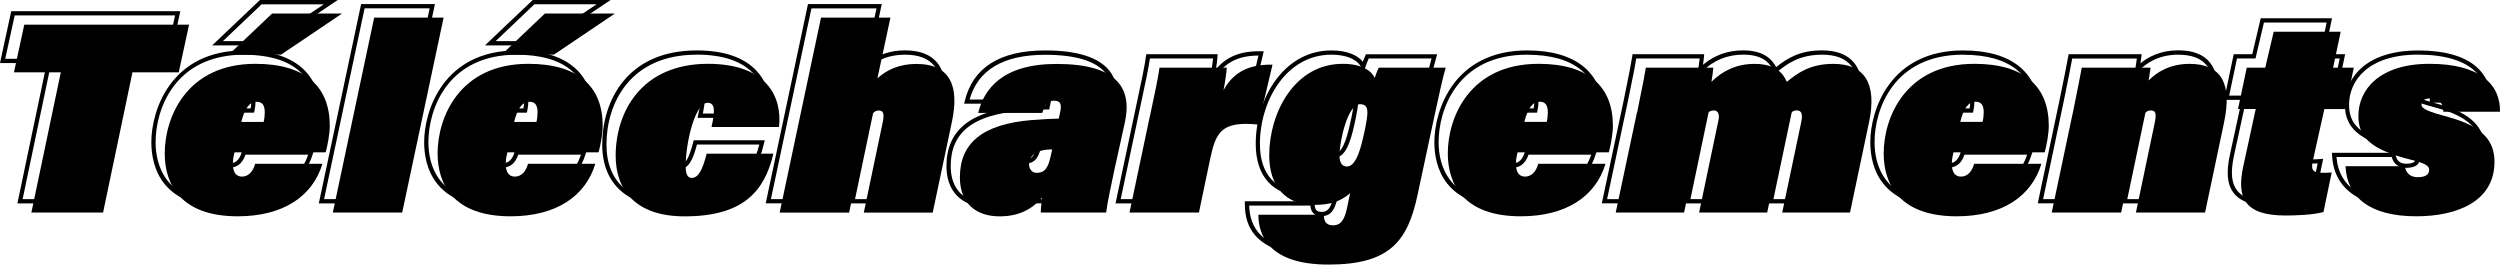
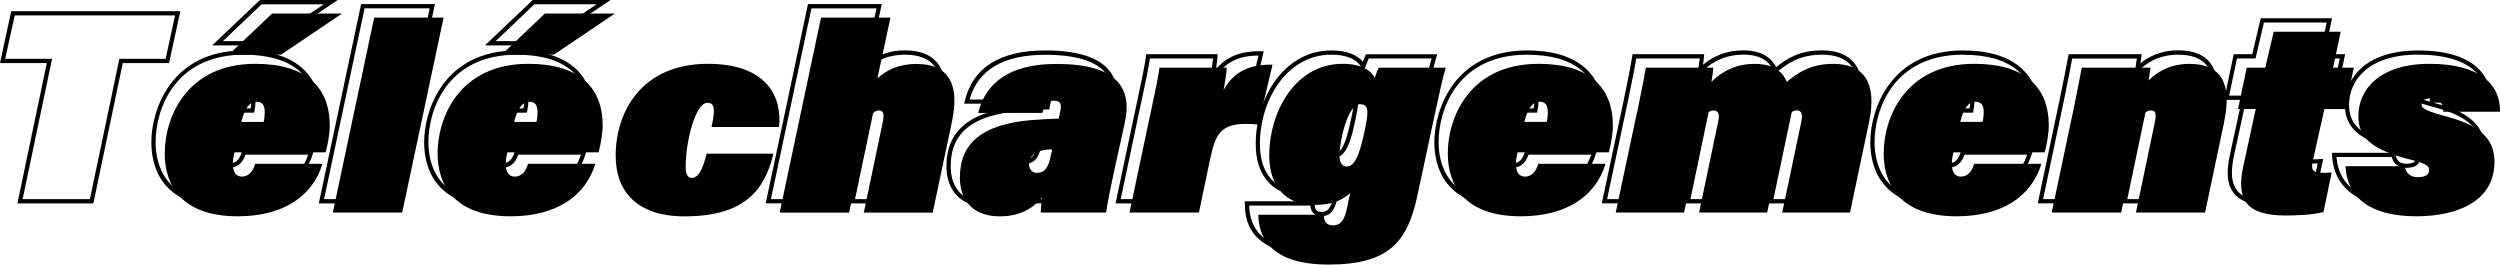
<svg xmlns="http://www.w3.org/2000/svg" xmlns:ns1="http://sodipodi.sourceforge.net/DTD/sodipodi-0.dtd" xmlns:ns2="http://www.inkscape.org/namespaces/inkscape" viewBox="0 0 440.702 46.64" version="1.1" id="svg82" ns1:docname="downloads.svg" width="440.702" height="46.64" ns2:version="1.1.2 (b8e25be833, 2022-02-05)">
  <defs id="defs86" />
  <ns1:namedview id="namedview84" pagecolor="#505050" bordercolor="#eeeeee" borderopacity="1" ns2:pageshadow="0" ns2:pageopacity="0" ns2:pagecheckerboard="0" showgrid="false" fit-margin-top="0" fit-margin-left="0" fit-margin-right="0" fit-margin-bottom="0" ns2:zoom="2.4142023" ns2:cx="221.39818" ns2:cy="24.438714" ns2:window-width="1920" ns2:window-height="1177" ns2:window-x="-8" ns2:window-y="-8" ns2:window-maximized="1" ns2:current-layer="svg82" />
  <g id="a" transform="translate(2.46,2.38)" />
  <g id="b" transform="translate(2.46,2.38)" />
  <g id="c" transform="translate(2.46,2.38)" />
  <g id="d" transform="translate(2.46,2.38)" />
  <g id="e" transform="translate(2.46,2.38)" />
  <g id="f" transform="translate(2.46,2.38)" />
  <g id="g" transform="translate(2.46,2.38)" />
  <g id="h" transform="translate(2.46,2.38)" />
  <g id="i" transform="translate(2.46,2.38)" />
  <g id="j" transform="translate(2.46,2.38)" />
  <g id="k" transform="translate(2.46,2.38)" />
  <g id="l" transform="translate(2.46,2.38)" />
  <g id="m" transform="translate(2.46,2.38)">
    <g id="g44">
      <path d="M 14,33.47 H 0.61 L 5.79,8.74 h -8.25 l 1.98,-9.15 H 29.33 L 27.34,8.74 H 19.18 L 14,33.46 Z M 1.53,32.72 H 13.39 L 18.58,7.99 h 8.16 L 28.4,0.34 H 0.13 l -1.67,7.65 h 8.26 z" id="path14" />
      <path d="m 37.46,34.14 c -11.52,0 -13.24,-7.18 -13.24,-11.46 0,-5.59 3.42,-16.17 16.36,-16.17 8.69,0 13.48,4 13.48,11.27 0,1.48 -0.37,3.48 -0.73,4.8 l -0.08,0.28 H 37.18 c -0.07,0.3 -0.13,0.59 -0.17,0.87 -0.13,1.1 0,1.9 0.36,2.31 0.2,0.23 0.48,0.34 0.85,0.34 0.9,0 1.61,-0.72 1.94,-1.98 l 0.07,-0.28 h 12.65 l -0.14,0.48 c -1.82,6.06 -7.39,9.53 -15.29,9.53 z M 40.58,7.26 c -12.32,0 -15.61,9.69 -15.61,15.42 0,4 1.62,10.71 12.49,10.71 7.33,0 12.55,-3.1 14.41,-8.51 H 40.81 c -0.46,1.42 -1.41,2.26 -2.58,2.26 -0.59,0 -1.07,-0.2 -1.42,-0.59 -0.52,-0.58 -0.7,-1.56 -0.54,-2.9 0.04,-0.33 0.12,-0.66 0.2,-1.02 l 0.12,-0.51 h 16.09 c 0.33,-1.26 0.63,-3.02 0.63,-4.33 0,-6.88 -4.4,-10.52 -12.73,-10.52 z m 1.74,10.22 h -4.71 l 0.11,-0.46 c 0.63,-2.58 1.63,-3.84 3.05,-3.84 1.21,0 1.82,0.76 1.82,2.25 0,0.59 -0.07,1.19 -0.2,1.76 z m -3.75,-0.75 h 3.15 c 0.08,-0.43 0.12,-0.87 0.12,-1.31 0,-1.24 -0.43,-1.5 -1.07,-1.5 -0.95,0 -1.67,0.92 -2.2,2.8 z M 45.21,5.62 H 34.94 l 8.42,-8 h 13.71 l -11.87,8 z M 36.82,4.87 h 8.16 l 9.64,-6.49 H 43.66 l -6.84,6.5 z" id="path16" />
      <path d="M 66.75,33.47 H 53.74 L 61.2,-1.66 H 74.21 L 66.75,33.46 Z M 54.67,32.72 H 66.14 L 73.28,-0.91 H 61.81 l -7.14,33.62 z" id="path18" />
      <path d="m 85.55,34.14 c -11.52,0 -13.24,-7.18 -13.24,-11.46 0,-5.59 3.42,-16.17 16.36,-16.17 8.69,0 13.48,4 13.48,11.27 0,1.48 -0.37,3.48 -0.73,4.8 l -0.08,0.27 H 85.27 c -0.07,0.3 -0.13,0.59 -0.17,0.87 -0.13,1.1 0,1.9 0.36,2.31 0.2,0.23 0.48,0.34 0.85,0.34 0.9,0 1.61,-0.72 1.94,-1.98 l 0.07,-0.28 h 12.65 l -0.14,0.48 c -1.82,6.06 -7.39,9.53 -15.29,9.53 z M 88.67,7.26 c -12.32,0 -15.61,9.69 -15.61,15.42 0,4 1.62,10.71 12.49,10.71 7.33,0 12.55,-3.1 14.41,-8.51 H 88.9 c -0.46,1.42 -1.41,2.26 -2.58,2.26 -0.59,0 -1.07,-0.2 -1.42,-0.59 -0.52,-0.58 -0.7,-1.56 -0.54,-2.9 0.04,-0.32 0.11,-0.64 0.19,-0.99 l 0.12,-0.54 h 16.09 c 0.33,-1.26 0.63,-3.01 0.63,-4.33 0,-6.88 -4.4,-10.52 -12.73,-10.52 z m 1.74,10.22 H 85.7 l 0.11,-0.46 c 0.63,-2.58 1.63,-3.84 3.05,-3.84 1.21,0 1.82,0.76 1.82,2.25 0,0.59 -0.07,1.18 -0.2,1.76 z m -3.75,-0.75 h 3.15 c 0.08,-0.43 0.12,-0.87 0.12,-1.31 0,-1.24 -0.43,-1.5 -1.07,-1.5 -0.95,0 -1.67,0.92 -2.2,2.8 z M 93.3,5.62 H 83.03 l 8.42,-8 h 13.71 l -11.87,8 z M 84.91,4.87 h 8.16 l 9.64,-6.5 H 91.75 Z" id="path20" />
-       <path d="m 116.22,34.14 c -7.96,0 -12.52,-4.02 -12.52,-11.03 0,-7.66 4.36,-16.6 16.65,-16.6 4.86,0 8.44,1.25 10.65,3.7 2.28,2.54 2.48,5.67 2.25,7.85 l -0.04,0.34 H 120.5 l 0.1,-0.46 c 0.33,-1.5 0.61,-3.11 0.21,-3.62 -0.07,-0.09 -0.2,-0.2 -0.56,-0.2 -1.67,0 -3.46,6.34 -3.46,10.81 0,1.69 0.51,1.69 0.68,1.69 0.9,0 1.56,-1.16 2.28,-3.99 l 0.07,-0.28 h 12.53 l -0.11,0.46 c -1.87,7.94 -6.66,11.33 -16.01,11.33 z m 4.13,-26.88 c -11.73,0 -15.9,8.54 -15.9,15.85 0,6.63 4.18,10.28 11.77,10.28 8.75,0 13.32,-3.08 15.17,-10.29 H 120.4 c -0.68,2.58 -1.45,4.27 -2.93,4.27 -0.95,0 -1.43,-0.82 -1.43,-2.44 0,-4.08 1.6,-11.56 4.21,-11.56 0.5,0 0.89,0.16 1.15,0.48 0.53,0.66 0.43,1.9 0.04,3.79 h 11.1 c 0.16,-2.01 -0.11,-4.73 -2.09,-6.94 -2.06,-2.29 -5.46,-3.45 -10.09,-3.45 z" id="path22" />
      <path d="m 160.26,33.47 h -12.91 l 3.41,-16.25 c 0.19,-0.91 0.21,-1.46 0.06,-1.65 -0.02,-0.03 -0.09,-0.11 -0.36,-0.11 -0.77,0 -1.32,0.91 -1.75,2.87 l -3.18,15.13 h -13.01 l 7.45,-35.12 h 13.01 L 150.8,8.45 c 1.76,-1.29 3.87,-1.95 6.27,-1.95 2.6,0 4.51,0.73 5.69,2.18 1.43,1.76 1.76,4.57 0.97,8.36 z m -11.99,-0.75 h 11.38 l 3.34,-15.83 c 0.74,-3.55 0.46,-6.15 -0.82,-7.73 -1.03,-1.26 -2.74,-1.9 -5.1,-1.9 -2.61,0 -4.84,0.82 -6.61,2.45 l -0.87,0.79 2.46,-11.4 h -11.47 l -7.14,33.62 h 11.47 l 3.06,-14.54 c 0.35,-1.62 0.95,-3.47 2.48,-3.47 0.42,0 0.74,0.13 0.95,0.38 0.32,0.4 0.35,1.06 0.09,2.28 l -3.22,15.34 z" id="path24" />
      <path d="m 171.76,34.14 c -4.62,0 -7.38,-2.71 -7.38,-7.24 0,-6.35 4.29,-9.79 13.11,-10.5 1.55,-0.13 3.39,-0.22 4.38,-0.24 l 0.23,-1.05 c 0.11,-0.58 0.09,-0.98 -0.06,-1.17 -0.07,-0.09 -0.22,-0.2 -0.72,-0.2 -0.98,0 -1.23,0.57 -1.66,1.77 l -0.14,0.39 H 167.5 l 0.11,-0.46 c 1.43,-5.92 6.2,-8.93 14.19,-8.93 5.58,0 9.36,1.19 11.26,3.52 1.41,1.74 1.8,4.15 1.16,7.15 l -2.06,9.44 c -0.54,2.55 -1.05,4.97 -1.25,6.51 l -0.04,0.33 h -12.23 v -0.38 c 0,-0.53 0.04,-1 0.1,-1.56 -1.86,1.75 -4.16,2.61 -6.98,2.61 z m 10.42,-17.23 c -0.85,0 -2.92,0.1 -4.62,0.24 -8.48,0.69 -12.43,3.79 -12.43,9.76 0,4.12 2.42,6.49 6.63,6.49 3,0 5.36,-1.04 7.21,-3.18 l 0.81,-0.94 -0.19,1.55 c -0.1,0.8 -0.17,1.34 -0.19,1.9 h 10.81 c 0.22,-1.57 0.7,-3.85 1.21,-6.24 l 0.38,-1.81 1.68,-7.63 c 0.6,-2.81 0.27,-4.94 -1.01,-6.52 -1.74,-2.15 -5.33,-3.25 -10.67,-3.25 -7.38,0 -11.86,2.65 -13.34,7.89 h 10.53 c 0.4,-1.13 0.82,-2.16 2.33,-2.16 0.39,0 0.95,0.05 1.3,0.47 0.31,0.38 0.38,0.95 0.22,1.8 l -0.35,1.65 h -0.3 z m -3.89,9.55 c -1,0 -1.72,-0.8 -1.72,-1.91 0,-1.21 0.77,-2.15 2.17,-2.66 0.76,-0.27 1.76,-0.31 2.29,-0.31 h 0.47 l -0.34,1.51 c -0.42,2.07 -1.05,3.36 -2.86,3.36 z m 2.26,-4.12 c -0.48,0.02 -1.09,0.09 -1.56,0.26 -0.76,0.28 -1.67,0.84 -1.67,1.95 0,0.58 0.3,1.16 0.97,1.16 1.18,0 1.7,-0.67 2.13,-2.77 l 0.13,-0.59 z" id="path26" />
      <path d="m 207.2,33.47 h -13.01 l 3.65,-17.26 c 0.96,-4.44 1.44,-6.75 1.72,-8.71 l 0.05,-0.32 h 12.58 l -0.03,0.4 c -0.03,0.48 -0.13,1.35 -0.28,2.28 1.82,-2.25 4.35,-3.28 7.97,-3.2 h 0.46 L 217.63,18 217.3,17.97 c -6.17,-0.64 -7.07,0.99 -8.09,5.8 l -2.03,9.71 z m -12.08,-0.75 h 11.47 l 1.91,-9.11 c 1.04,-4.89 2.18,-7.01 8.57,-6.42 l 2.31,-9.78 c -3.78,0.03 -6.21,1.37 -7.84,4.32 l -1.17,2.11 0.47,-2.37 c 0.24,-1.2 0.45,-2.66 0.54,-3.54 h -11.13 c -0.29,1.92 -0.78,4.22 -1.69,8.44 l -3.46,16.35 z" id="path28" />
      <path d="m 229.74,42.63 c -12.63,0 -12.73,-6.89 -12.76,-9.15 V 33.1 h 12.34 l -0.02,0.39 c -0.02,0.37 0.02,0.88 0.3,1.18 0.19,0.2 0.47,0.3 0.86,0.3 0.64,0 1.61,0 2.17,-2.82 l 0.32,-1.55 c -1.55,1.06 -3.34,1.52 -5.76,1.52 -5.19,0 -8.29,-3.41 -8.29,-9.11 0,-8.11 4.99,-16.5 13.34,-16.5 2.93,0 4.7,0.93 5.53,1.99 0.2,-0.51 0.38,-0.93 0.46,-1.1 l 0.1,-0.22 h 12.56 l -0.14,0.48 c -0.54,1.8 -1.2,4.87 -1.96,8.42 L 245.81,30 c -1.74,8.19 -4.81,12.63 -16.06,12.63 z m -12,-8.79 c 0.14,3.56 1.71,8.04 12,8.04 10.29,0 13.68,-4.23 15.33,-12.04 v 0 l 2.98,-13.92 c 0.71,-3.27 1.32,-6.13 1.84,-7.99 h -11.07 c -0.15,0.35 -0.4,0.94 -0.61,1.57 l -0.33,0.98 -0.38,-0.96 c -0.41,-1.04 -2.04,-2.26 -5.27,-2.26 -7.88,0 -12.59,8.01 -12.59,15.75 0,5.31 2.75,8.36 7.54,8.36 2.71,0 4.47,-0.57 6.09,-1.97 l 0.84,-0.72 -0.75,3.63 c -0.6,3 -1.75,3.42 -2.91,3.42 -0.6,0 -1.07,-0.18 -1.4,-0.53 -0.3,-0.32 -0.48,-0.78 -0.51,-1.34 h -10.81 z m 15.22,-8.5 c -1.05,0 -1.67,-0.88 -1.67,-2.34 0,-2.42 1.37,-9.4 3.98,-9.4 0.61,0 1.05,0.17 1.33,0.51 0.57,0.69 0.43,1.95 -0.1,4.5 -0.61,2.84 -1.44,6.73 -3.54,6.73 z m 2.3,-10.99 c -1.7,0 -3.23,5.88 -3.23,8.65 0,0.6 0.12,1.59 0.92,1.59 1.49,0 2.31,-3.84 2.8,-6.14 0.38,-1.82 0.65,-3.38 0.25,-3.87 -0.08,-0.1 -0.25,-0.24 -0.75,-0.24 z" id="path30" />
      <path d="m 263.63,34.14 c -11.52,0 -13.24,-7.18 -13.24,-11.46 0,-5.59 3.42,-16.17 16.36,-16.17 8.69,0 13.48,4 13.48,11.27 0,1.58 -0.39,3.57 -0.73,4.8 l -0.08,0.28 h -16.07 c -0.07,0.31 -0.13,0.59 -0.17,0.87 -0.13,1.1 0,1.9 0.36,2.31 0.2,0.23 0.48,0.34 0.85,0.34 0.9,0 1.61,-0.72 1.94,-1.98 l 0.07,-0.28 h 12.65 l -0.14,0.48 c -1.82,6.06 -7.39,9.53 -15.29,9.53 z m 3.12,-26.88 c -12.32,0 -15.61,9.69 -15.61,15.42 0,4 1.62,10.71 12.49,10.71 7.33,0 12.55,-3.1 14.42,-8.51 h -11.06 c -0.46,1.42 -1.41,2.26 -2.58,2.26 -0.59,0 -1.07,-0.2 -1.42,-0.59 -0.52,-0.58 -0.7,-1.56 -0.54,-2.9 0.04,-0.33 0.11,-0.65 0.19,-1 l 0.12,-0.53 h 16.09 c 0.33,-1.27 0.63,-3.02 0.63,-4.33 0,-6.88 -4.4,-10.52 -12.73,-10.52 z m 1.74,10.22 h -4.71 l 0.11,-0.46 c 0.63,-2.58 1.63,-3.84 3.05,-3.84 1.2,0 1.81,0.76 1.81,2.25 0,0.59 -0.07,1.19 -0.2,1.76 l -0.07,0.29 z m -3.75,-0.75 h 3.15 c 0.08,-0.43 0.12,-0.87 0.12,-1.31 0,-1.24 -0.43,-1.5 -1.06,-1.5 -0.95,0 -1.67,0.92 -2.2,2.8 z" id="path32" />
      <path d="m 321.97,33.47 h -12.72 l 3.46,-16.44 c 0.19,-0.92 0.09,-1.28 -0.02,-1.42 -0.03,-0.03 -0.11,-0.14 -0.43,-0.14 -0.27,0 -1.09,0 -1.6,2.44 l -3.28,15.56 h -12.77 l 3.5,-16.73 c 0.11,-0.5 0.08,-0.93 -0.08,-1.13 -0.05,-0.06 -0.14,-0.15 -0.37,-0.15 -0.57,0 -1.17,0.2 -1.65,2.53 l -3.28,15.47 h -12.82 l 3.84,-18.07 c 1.14,-5.51 1.31,-6.58 1.48,-7.61 l 0.1,-0.61 h 12.62 l -0.03,0.4 c -0.03,0.42 -0.1,0.93 -0.18,1.47 2.01,-1.69 4.38,-2.54 7.05,-2.54 3.68,0 5.12,1.58 5.85,2.95 2,-1.59 4.2,-2.95 8.08,-2.95 2.58,0 4.49,0.74 5.67,2.2 1.46,1.8 1.79,4.67 0.99,8.52 l -3.42,16.24 z m -11.79,-0.75 h 11.19 l 3.3,-15.64 c 0.76,-3.62 0.48,-6.28 -0.83,-7.9 -1.04,-1.28 -2.75,-1.92 -5.09,-1.92 -4.19,0 -6.38,1.78 -7.97,3.08 l -0.38,0.31 -0.2,-0.45 c -0.61,-1.37 -1.77,-2.95 -5.37,-2.95 -2.83,0 -5.29,1.03 -7.32,3.06 l -0.82,0.82 0.18,-1.14 c 0.11,-0.69 0.23,-1.44 0.29,-2.06 h -11.18 c -0.17,1.03 -0.35,2.13 -1.49,7.62 v 0 l -3.65,17.17 h 11.28 l 3.15,-14.87 c 0.38,-1.88 0.94,-3.13 2.38,-3.13 0.51,0 0.8,0.23 0.96,0.43 0.31,0.39 0.39,1.01 0.23,1.76 l -3.31,15.82 h 11.23 l 3.15,-14.97 c 0.16,-0.75 0.64,-3.03 2.34,-3.03 0.45,0 0.79,0.14 1.01,0.42 0.33,0.4 0.38,1.04 0.17,2.05 l -3.27,15.53 z" id="path34" />
      <path d="m 340.48,34.14 c -11.52,0 -13.24,-7.18 -13.24,-11.46 0,-5.59 3.42,-16.17 16.36,-16.17 8.69,0 13.48,4 13.48,11.27 0,1.58 -0.39,3.57 -0.73,4.8 l -0.08,0.28 H 340.2 c -0.07,0.31 -0.13,0.59 -0.17,0.87 -0.13,1.1 0,1.9 0.36,2.31 0.2,0.23 0.48,0.34 0.85,0.34 0.9,0 1.61,-0.72 1.94,-1.98 l 0.07,-0.28 h 12.65 l -0.14,0.48 c -1.82,6.06 -7.39,9.53 -15.29,9.53 z M 343.6,7.26 c -12.32,0 -15.61,9.69 -15.61,15.42 0,4 1.62,10.71 12.49,10.71 7.33,0 12.55,-3.1 14.42,-8.51 h -11.06 c -0.46,1.42 -1.41,2.26 -2.58,2.26 -0.59,0 -1.07,-0.2 -1.42,-0.59 -0.52,-0.58 -0.7,-1.56 -0.54,-2.9 0.04,-0.33 0.11,-0.65 0.19,-1 l 0.12,-0.53 h 16.09 c 0.33,-1.27 0.63,-3.02 0.63,-4.33 0,-6.88 -4.4,-10.52 -12.73,-10.52 z m 1.74,10.22 h -4.71 l 0.11,-0.46 c 0.63,-2.58 1.63,-3.84 3.05,-3.84 1.2,0 1.81,0.76 1.81,2.25 0,0.59 -0.07,1.19 -0.2,1.76 l -0.07,0.29 z m -3.75,-0.75 h 3.15 c 0.08,-0.43 0.12,-0.87 0.12,-1.31 0,-1.24 -0.43,-1.5 -1.06,-1.5 -0.95,0 -1.67,0.92 -2.2,2.8 z" id="path36" />
      <path d="M 384.56,33.47 H 371.6 l 3.36,-16.01 c 0.3,-1.32 0.23,-1.76 0.12,-1.9 -0.03,-0.04 -0.12,-0.1 -0.43,-0.1 -0.94,0 -1.41,1.4 -1.65,2.58 l -3.23,15.42 h -13.01 l 3.79,-17.97 c 0.88,-4.22 1.21,-6 1.43,-7.18 l 0.22,-1.14 h 12.88 l -0.06,0.42 c -0.05,0.37 -0.11,0.79 -0.17,1.2 1.42,-1.17 3.58,-2.3 6.67,-2.3 2.55,0 4.42,0.71 5.56,2.12 1.45,1.78 1.74,4.6 0.9,8.61 l -3.42,16.24 z m -12.04,-0.75 h 11.43 l 3.3,-15.64 c 0.78,-3.72 0.53,-6.41 -0.75,-7.98 -0.99,-1.22 -2.67,-1.84 -4.98,-1.84 -3.48,0 -5.69,1.53 -6.93,2.81 l -0.82,0.85 0.24,-1.53 c 0.07,-0.45 0.15,-0.97 0.22,-1.45 h -11.4 l -0.1,0.52 c -0.22,1.18 -0.55,2.96 -1.43,7.19 v 0 l -3.6,17.07 h 11.48 l 3.11,-14.82 c 0.42,-2.11 1.22,-3.18 2.38,-3.18 0.33,0 0.74,0.04 1.01,0.38 0.34,0.42 0.34,1.13 0.03,2.52 l -3.17,15.1 z" id="path38" />
      <path d="m 398.42,33.99 c -3.52,0 -5.83,-0.75 -7.07,-2.28 -1.18,-1.46 -1.41,-3.61 -0.73,-6.76 l 2.11,-9.72 h -3.12 l 1.69,-8.05 h 3.27 l 1.49,-6.34 h 12.57 l -1.34,6.34 h 3.65 l -1.69,8.05 h -3.65 l -1.95,8.78 c -0.17,0.75 -0.18,1.2 -0.01,1.4 0.17,0.21 0.6,0.3 1.38,0.3 0.39,0 1.04,0 1.55,-0.05 l 0.5,-0.05 -1.59,7.68 -0.22,0.06 c -2.04,0.58 -5.45,0.64 -6.82,0.64 z m -7.89,-19.52 h 3.12 l -2.31,10.63 c -0.62,2.92 -0.44,4.87 0.58,6.13 1.09,1.35 3.21,2 6.49,2 1.01,0 4.36,-0.04 6.4,-0.55 l 1.29,-6.25 c -0.41,0.02 -0.83,0.02 -1.12,0.02 -1.06,0 -1.63,-0.17 -1.96,-0.58 -0.41,-0.51 -0.3,-1.28 -0.13,-2.03 l 2.08,-9.36 h 3.64 l 1.38,-6.55 h -3.65 l 1.34,-6.34 h -11.05 l -1.49,6.34 h -3.26 l -1.38,6.55 z" id="path40" />
      <path d="m 421.5,34.14 c -8.03,0 -12.59,-3.26 -12.86,-9.19 l -0.02,-0.39 h 11.19 l 0.04,0.33 c 0.13,1.03 0.78,1.59 1.84,1.59 1.69,0 1.69,-0.65 1.69,-0.92 0,-0.4 -0.47,-0.79 -2.79,-1.36 -7.07,-1.75 -9.69,-3.96 -9.69,-8.14 0,-4.4 3.38,-9.54 12.9,-9.54 4.97,0 8.58,1.11 10.72,3.29 1.43,1.46 2.13,3.32 2.09,5.54 v 0.37 h -10.12 c 0.26,0.07 0.53,0.15 0.81,0.22 5.77,1.57 8.34,4.11 8.34,8.24 0,6.25 -5.29,9.98 -14.15,9.98 z m -12.08,-8.83 c 0.42,5.29 4.59,8.08 12.08,8.08 8.39,0 13.4,-3.45 13.4,-9.23 0,-3.78 -2.33,-6.03 -7.79,-7.51 -3.81,-1.03 -5.08,-1.54 -5.08,-2.57 0,-0.93 0.71,-1.48 1.91,-1.48 0.84,0 1.54,0.26 2.01,0.74 0.4,0.41 0.62,0.95 0.66,1.61 h 9.24 c -0.04,-1.85 -0.67,-3.4 -1.87,-4.63 -1.97,-2.01 -5.49,-3.07 -10.19,-3.07 -8.97,0 -12.15,4.74 -12.15,8.79 0,3.26 1.49,5.52 9.12,7.41 2.23,0.56 3.36,1.03 3.36,2.09 0,0.76 -0.42,1.67 -2.44,1.67 -1.3,0 -2.24,-0.73 -2.52,-1.92 h -9.75 z m 14.53,-11.95 c -1.16,0 -1.16,0.55 -1.16,0.73 0,0.43 1.15,0.88 3.08,1.45 v -0.21 c 0.02,-0.63 -0.13,-1.12 -0.45,-1.45 -0.41,-0.43 -1.03,-0.52 -1.47,-0.52 z" id="path42" />
    </g>
    <g id="g76">
-       <path d="M 8.26,10.37 H 0 l 1.82,-8.4 h 29.05 l -1.82,8.4 H 20.89 L 15.71,35.09 H 3.07 Z" id="path46" />
      <path d="m 38.88,24.48 c -0.1,0.43 -0.19,0.82 -0.24,1.2 -0.24,2.02 0.34,3.07 1.58,3.07 1.06,0 1.92,-0.82 2.3,-2.26 h 11.86 c -1.73,5.76 -6.96,9.26 -14.93,9.26 -10.13,0 -12.87,-5.71 -12.87,-11.09 0,-6.34 3.84,-15.79 15.98,-15.79 8.83,0 13.11,4.03 13.11,10.9 0,1.39 -0.34,3.31 -0.72,4.7 H 38.87 Z M 57.84,0 47.09,7.25 H 37.87 L 45.51,0 H 57.85 Z M 44.02,19.11 c 0.14,-0.62 0.19,-1.2 0.19,-1.68 0,-1.2 -0.38,-1.87 -1.44,-1.87 -1.25,0 -2.11,1.2 -2.69,3.55 z" id="path48" />
      <path d="M 56.21,35.09 63.5,0.72 h 12.24 l -7.3,34.37 H 56.2 Z" id="path50" />
      <path d="m 86.98,24.48 c -0.1,0.43 -0.19,0.82 -0.24,1.2 -0.24,2.02 0.34,3.07 1.58,3.07 1.06,0 1.92,-0.82 2.3,-2.26 h 11.86 c -1.73,5.76 -6.96,9.26 -14.93,9.26 -10.13,0 -12.87,-5.71 -12.87,-11.09 0,-6.34 3.84,-15.79 15.99,-15.79 8.83,0 13.11,4.03 13.11,10.9 0,1.39 -0.34,3.31 -0.72,4.7 H 86.98 Z M 105.94,0 95.19,7.25 H 85.97 L 93.6,0 Z M 92.11,19.11 c 0.14,-0.62 0.19,-1.2 0.19,-1.68 0,-1.2 -0.38,-1.87 -1.44,-1.87 -1.25,0 -2.11,1.2 -2.69,3.55 z" id="path52" />
      <path d="m 133.87,24.72 c -1.58,6.72 -5.42,11.04 -15.65,11.04 -8.64,0 -12.15,-4.66 -12.15,-10.66 0,-7.78 4.56,-16.23 16.27,-16.23 10.27,0 13.11,5.71 12.53,11.14 h -11.9 c 0.62,-2.83 0.67,-4.27 -0.72,-4.27 -2.16,0 -3.84,6.96 -3.84,11.18 0,1.39 0.34,2.06 1.06,2.06 1.2,0 1.92,-1.44 2.64,-4.27 h 11.76 z" id="path54" />
      <path d="m 154.51,0.72 -2.3,10.71 c 1.68,-1.54 3.94,-2.54 6.87,-2.54 6.1,0 7.54,4.08 6.29,10.08 l -3.41,16.13 h -12.15 l 3.31,-15.79 c 0.34,-1.58 0.19,-2.21 -0.67,-2.21 -1.15,0 -1.73,1.39 -2.11,3.17 l -3.12,14.83 h -12.24 l 7.29,-34.38 z" id="path56" />
      <path d="m 194.16,26.74 c -0.67,3.22 -1.39,6.43 -1.63,8.35 h -11.52 c 0,-0.82 0.1,-1.49 0.24,-2.64 -1.78,2.06 -4.13,3.31 -7.49,3.31 -4.13,0 -7.01,-2.26 -7.01,-6.86 0,-6 3.89,-9.41 12.77,-10.13 1.73,-0.14 3.79,-0.24 4.66,-0.24 l 0.29,-1.34 c 0.29,-1.49 -0.24,-1.82 -1.15,-1.82 -1.34,0 -1.63,0.96 -2.06,2.16 h -11.28 c 1.01,-4.18 4.22,-8.64 13.82,-8.64 10.8,0 13.3,4.37 12.05,10.22 l -1.68,7.63 z m -11.14,-2.78 c -0.58,0 -1.49,0.05 -2.16,0.29 -1.06,0.38 -1.92,1.1 -1.92,2.3 0,0.86 0.53,1.54 1.34,1.54 1.49,0 2.06,-0.96 2.5,-3.07 z" id="path58" />
      <path d="m 200.21,18.29 c 0.96,-4.46 1.44,-6.77 1.73,-8.74 h 11.86 c -0.05,0.77 -0.29,2.54 -0.58,3.98 1.49,-2.69 3.84,-4.61 8.64,-4.51 l -2.5,10.56 c -6.53,-0.67 -7.49,1.34 -8.5,6.1 l -1.97,9.41 h -12.24 l 3.55,-16.8 z" id="path60" />
      <path d="m 247.44,31.92 c -1.73,8.16 -4.85,12.34 -15.7,12.34 -10.85,0 -12.34,-5.47 -12.38,-8.79 h 11.57 c -0.05,0.91 0.24,1.87 1.54,1.87 0.91,0 1.97,-0.24 2.54,-3.12 l 0.53,-2.54 c -1.78,1.54 -3.7,2.06 -6.34,2.06 -5.09,0 -7.92,-3.36 -7.92,-8.74 0,-7.44 4.42,-16.13 12.96,-16.13 3.17,0 5.09,1.15 5.62,2.5 0.24,-0.72 0.53,-1.39 0.72,-1.82 h 11.81 c -0.53,1.78 -1.15,4.66 -1.97,8.45 z m -13.78,-6.91 c 0,1.2 0.43,1.97 1.3,1.97 1.78,0 2.59,-3.75 3.17,-6.43 0.67,-3.26 0.77,-4.56 -0.86,-4.56 -2.16,0 -3.6,6.53 -3.6,9.02 z" id="path62" />
      <path d="m 265.06,24.48 c -0.1,0.43 -0.19,0.82 -0.24,1.2 -0.24,2.02 0.34,3.07 1.58,3.07 1.06,0 1.92,-0.82 2.3,-2.26 h 11.86 c -1.73,5.76 -6.96,9.26 -14.93,9.26 -10.13,0 -12.87,-5.71 -12.87,-11.09 0,-6.34 3.84,-15.79 15.99,-15.79 8.83,0 13.11,4.03 13.11,10.9 0,1.39 -0.34,3.31 -0.72,4.7 h -16.08 z m 5.14,-5.38 c 0.14,-0.62 0.19,-1.2 0.19,-1.68 0,-1.2 -0.38,-1.87 -1.44,-1.87 -1.25,0 -2.11,1.2 -2.69,3.55 z" id="path64" />
      <path d="m 286.13,17.47 c 1.25,-6.05 1.34,-6.77 1.54,-7.92 h 11.9 c -0.05,0.67 -0.19,1.58 -0.34,2.5 1.87,-1.87 4.37,-3.17 7.58,-3.17 3.98,0 5.14,1.87 5.71,3.17 1.82,-1.49 4.03,-3.17 8.21,-3.17 5.47,0 7.73,3.41 6.29,10.27 l -3.36,15.94 h -11.95 l 3.36,-15.99 c 0.29,-1.39 0.05,-2.02 -0.82,-2.02 -0.96,0 -1.58,0.91 -1.97,2.74 l -3.22,15.27 h -12 l 3.41,-16.27 c 0.19,-0.86 0.05,-1.73 -0.82,-1.73 -1.01,0 -1.58,0.72 -2.02,2.83 l -3.22,15.17 h -12.05 l 3.74,-17.62 z" id="path66" />
      <path d="m 341.9,24.48 c -0.1,0.43 -0.19,0.82 -0.24,1.2 -0.24,2.02 0.34,3.07 1.58,3.07 1.06,0 1.92,-0.82 2.3,-2.26 h 11.86 c -1.73,5.76 -6.96,9.26 -14.93,9.26 -10.13,0 -12.87,-5.71 -12.87,-11.09 0,-6.34 3.84,-15.79 15.99,-15.79 8.83,0 13.11,4.03 13.11,10.9 0,1.39 -0.34,3.31 -0.72,4.7 H 341.9 Z m 5.14,-5.38 c 0.14,-0.62 0.19,-1.2 0.19,-1.68 0,-1.2 -0.38,-1.87 -1.44,-1.87 -1.25,0 -2.11,1.2 -2.69,3.55 z" id="path68" />
      <path d="m 362.93,17.57 c 1.1,-5.33 1.34,-6.77 1.58,-8.02 h 12.14 c -0.1,0.72 -0.24,1.63 -0.34,2.26 1.39,-1.44 3.7,-2.93 7.2,-2.93 5.57,0 7.54,3.41 6.1,10.27 l -3.36,15.94 h -12.19 l 3.26,-15.55 c 0.48,-2.11 0.14,-2.45 -0.67,-2.45 -0.81,0 -1.58,0.72 -2.02,2.88 l -3.17,15.12 h -12.24 l 3.7,-17.52 z" id="path70" />
      <path d="m 393.6,9.55 h 3.26 l 1.49,-6.34 h 11.81 l -1.34,6.34 h 3.65 l -1.54,7.3 h -3.65 l -2.02,9.07 c -0.38,1.68 -0.05,2.16 1.73,2.16 0.38,0 1.06,0 1.58,-0.05 l -1.44,6.96 c -1.87,0.53 -5.04,0.62 -6.72,0.62 -7.3,0 -8.59,-3.22 -7.44,-8.59 l 2.21,-10.18 h -3.12 l 1.54,-7.3 z" id="path72" />
      <path d="m 421.49,26.93 c 0.14,1.15 0.91,1.92 2.21,1.92 1.06,0 2.06,-0.24 2.06,-1.3 0,-0.72 -0.77,-1.15 -3.07,-1.73 -7.54,-1.87 -9.41,-4.18 -9.41,-7.78 0,-4.61 3.7,-9.17 12.53,-9.17 8.83,0 12.53,3.6 12.43,8.45 h -9.99 c 0.05,-1.63 -0.96,-2.35 -2.3,-2.35 -0.91,0 -1.54,0.34 -1.54,1.1 0,0.72 1.06,1.2 4.8,2.21 6.19,1.68 8.06,4.37 8.06,7.87 0,6.91 -6.48,9.6 -13.78,9.6 -8.26,0 -12.24,-3.41 -12.48,-8.83 h 10.46 z" id="path74" />
    </g>
  </g>
  <g id="n" transform="translate(2.46,2.38)" />
  <g id="o" transform="translate(2.46,2.38)" />
  <g id="p" transform="translate(2.46,2.38)" />
</svg>